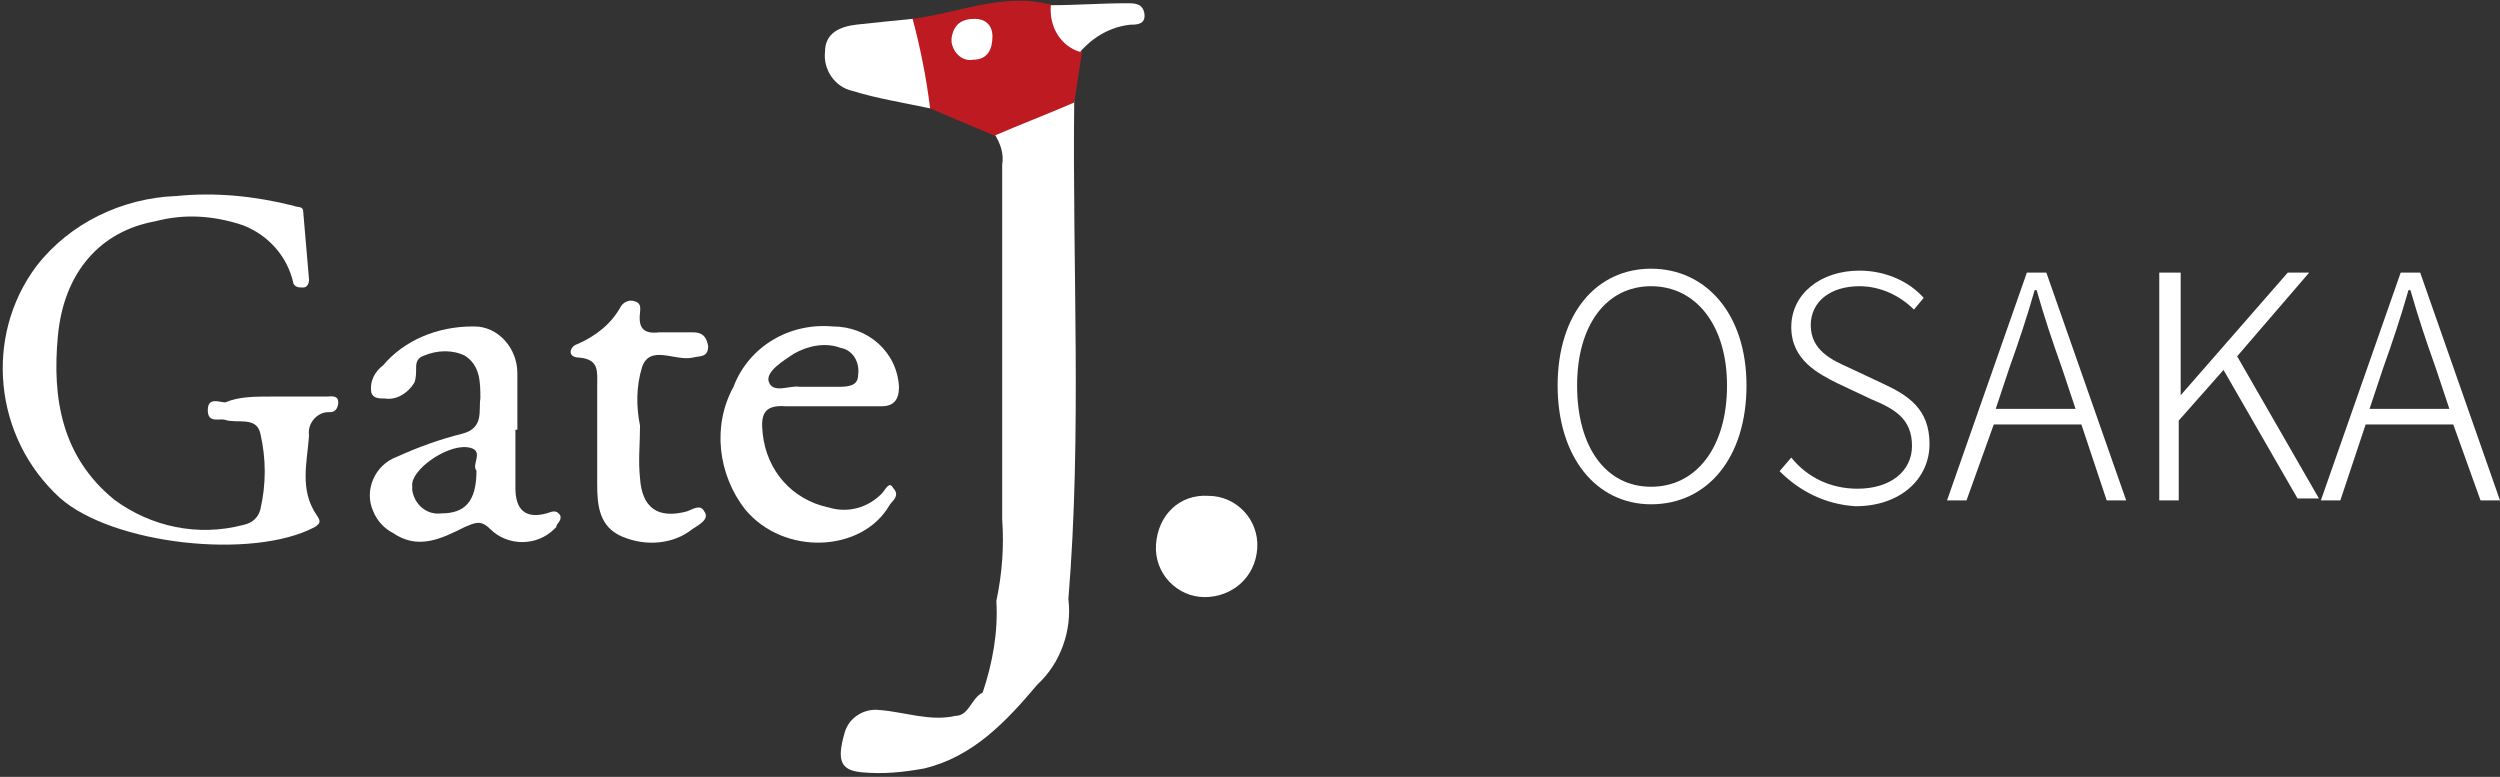
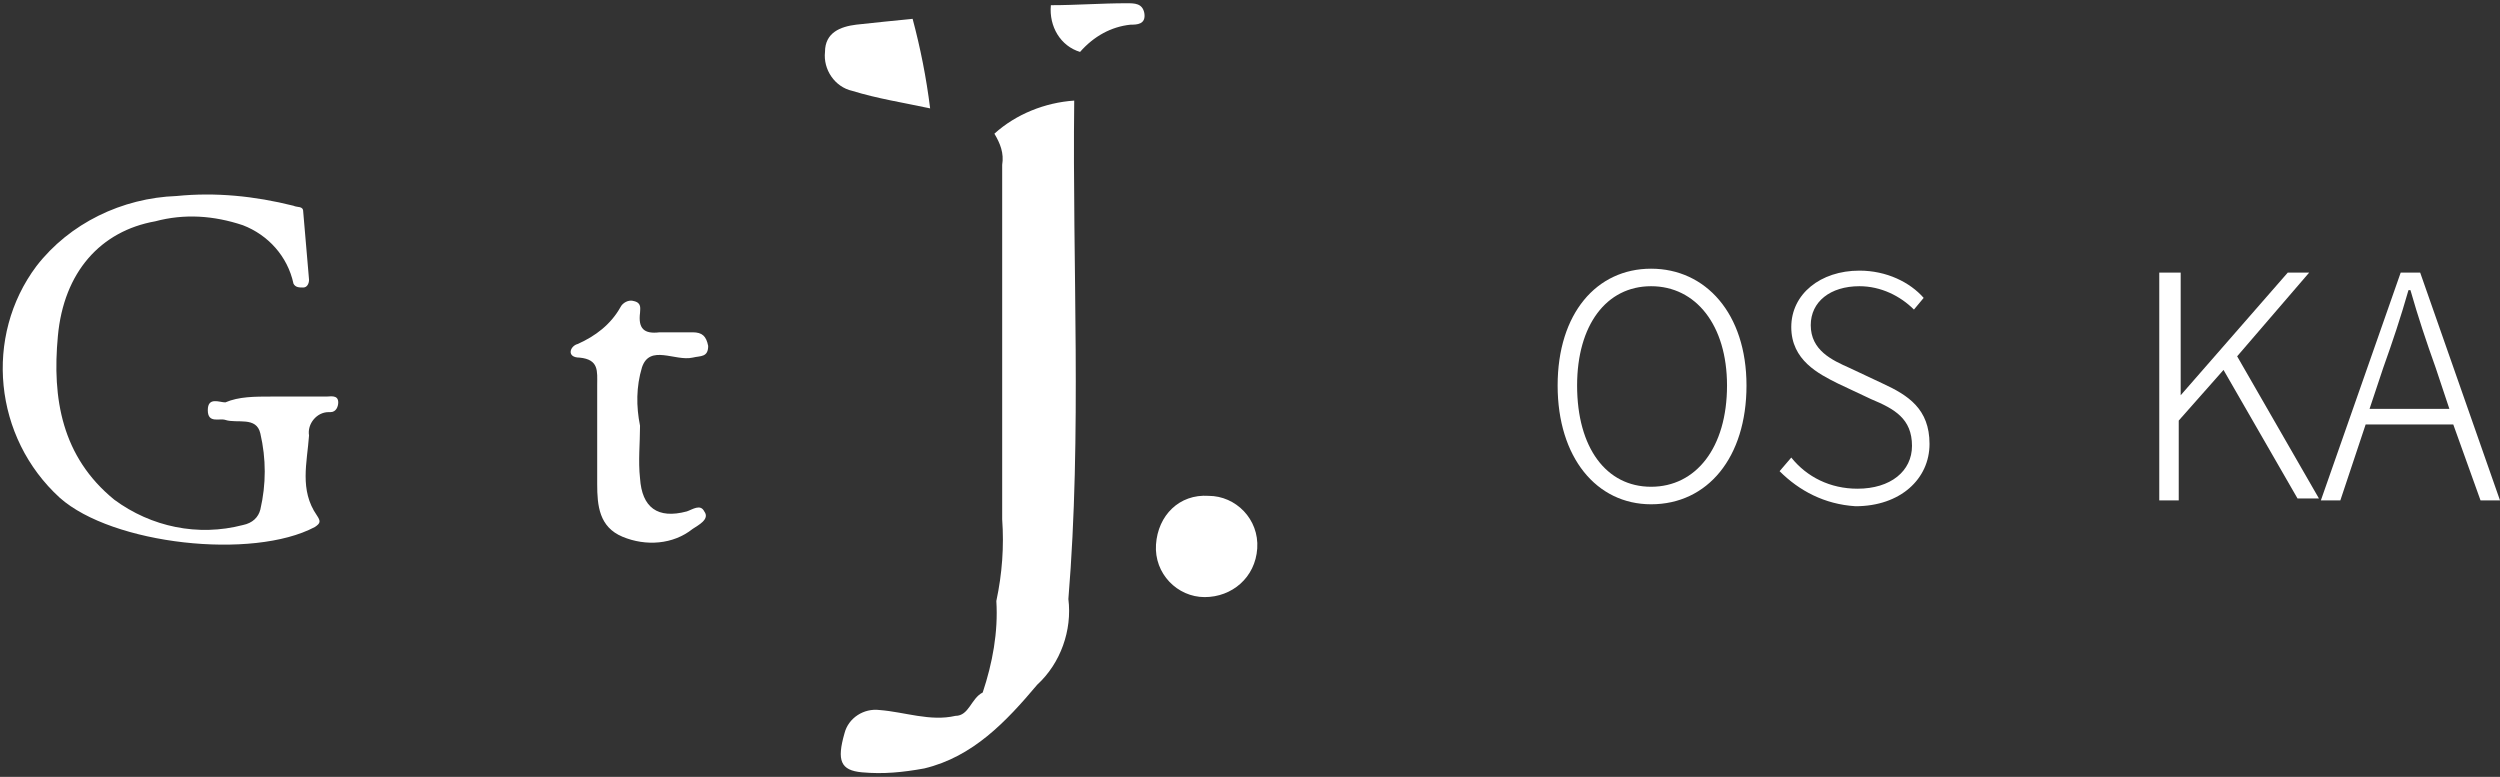
<svg xmlns="http://www.w3.org/2000/svg" version="1.1" id="レイヤー_1" x="0px" y="0px" width="128.4px" height="39.9px" viewBox="0 0 128.4 39.9" style="enable-background:new 0 0 128.4 39.9;" xml:space="preserve">
  <rect x="0" y="0" width="128.4" height="39.9" fill="#333333" stroke="none" />
  <style type="text/css">
	.st0{fill:#FFFFFF;}
	.st1{fill:#BD1A21;}
	.st2{enable-background:new    ;}
</style>
  <g id="LOGO" transform="translate(-174.428 -142.933)">
    <path id="パス_1" class="st0" d="M224.9,178.5c0.5-1.5,0.8-3.1,0.7-4.7c0.3-1.4,0.4-2.8,0.3-4.2c0-6.1,0-12.1,0-18.2   c0.1-0.6-0.1-1.1-0.4-1.6c1.1-1,2.6-1.6,4.1-1.7c-0.1,8.5,0.4,17.1-0.3,25.6c0.2,1.6-0.4,3.3-1.6,4.4c-1.6,1.9-3.3,3.7-5.8,4.3   c-1.1,0.2-2.1,0.3-3.2,0.2c-1.1-0.1-1.3-0.6-0.9-2c0.2-0.8,1-1.3,1.8-1.2c1.3,0.1,2.6,0.6,3.9,0.3   C224.2,179.7,224.3,178.8,224.9,178.5z" />
    <path id="パス_2" class="st0" d="M188.4,163.3c0.9,0,1.8,0,2.8,0c0.2,0,0.6-0.1,0.6,0.3c0,0.2-0.1,0.5-0.4,0.5c0,0,0,0-0.1,0   c-0.6,0-1.1,0.6-1,1.2c-0.1,1.4-0.5,2.8,0.4,4.1c0.2,0.3,0.2,0.4-0.1,0.6c-3.2,1.7-10.4,0.9-13.1-1.5c-3.4-3.1-3.9-8.3-1.2-11.9   c1.7-2.2,4.4-3.5,7.2-3.6c2-0.2,4,0,6,0.5c0.2,0.1,0.5,0,0.5,0.3c0.1,1.2,0.2,2.3,0.3,3.5c0,0.2-0.1,0.4-0.3,0.4s-0.4,0-0.5-0.2   c-0.3-1.4-1.3-2.5-2.6-3c-1.5-0.5-3-0.6-4.5-0.2c-2.8,0.5-4.7,2.6-5,5.9c-0.3,3.2,0.2,6.2,2.9,8.4c1.9,1.4,4.3,1.9,6.6,1.3   c0.5-0.1,0.8-0.4,0.9-0.8c0.3-1.3,0.3-2.6,0-3.9c-0.2-0.9-1.2-0.5-1.8-0.7c-0.3-0.1-0.9,0.2-0.9-0.5s0.6-0.4,0.9-0.4   C186.7,163.3,187.5,163.3,188.4,163.3z" />
-     <path id="パス_3" class="st1" d="M229.6,148.2c-1.4,0.6-2.7,1.1-4.1,1.7l-3.3-1.4c-0.7-1.4-1-3-0.9-4.6c2.4-0.3,4.7-1.4,7.2-0.7   c0.4,0.8,0.9,1.6,1.5,2.4L229.6,148.2z" />
    <path id="パス_4" class="st0" d="M207.3,164.8c0,0.9-0.1,1.8,0,2.7c0.1,1.5,0.9,2.1,2.4,1.7c0.3-0.1,0.7-0.4,0.9,0   c0.3,0.4-0.3,0.7-0.6,0.9c-1,0.8-2.4,0.9-3.6,0.4c-1.2-0.5-1.3-1.6-1.3-2.7c0-1.7,0-3.4,0-5.1c0-0.7,0.1-1.3-0.9-1.4   c-0.7,0-0.5-0.6-0.1-0.7c0.9-0.4,1.7-1,2.2-1.9c0.1-0.2,0.4-0.4,0.7-0.3c0.4,0.1,0.3,0.4,0.3,0.6c-0.1,0.8,0.2,1.1,1,1   c0.6,0,1.1,0,1.7,0c0.5,0,0.7,0.2,0.8,0.7c0,0.6-0.4,0.5-0.8,0.6c-0.9,0.2-2.2-0.7-2.6,0.5C207.1,162.8,207.1,163.8,207.3,164.8   L207.3,164.8z" />
    <path id="パス_5" class="st0" d="M236.3,173.6c-1.4,0-2.6-1.2-2.5-2.7s1.2-2.6,2.7-2.5l0,0c1.4,0,2.6,1.2,2.5,2.7   S237.7,173.6,236.3,173.6z" />
    <path id="パス_6" class="st0" d="M221.3,143.9c0.4,1.5,0.7,3,0.9,4.6c-1.4-0.3-2.7-0.5-4-0.9c-0.9-0.2-1.5-1.1-1.4-2   c0-1,0.8-1.3,1.6-1.4C219.3,144.1,220.3,144,221.3,143.9z" />
    <path id="パス_7" class="st0" d="M229.9,145.6c-1-0.3-1.6-1.3-1.5-2.4c1.3,0,2.6-0.1,3.9-0.1c0.4,0,0.8,0,0.9,0.5   c0.1,0.6-0.4,0.6-0.7,0.6C231.5,144.3,230.6,144.8,229.9,145.6z" />
-     <path id="パス_8" class="st0" d="M203.2,169.4c-0.2-0.3-0.4-0.2-0.7-0.1c-1.1,0.3-1.6-0.2-1.6-1.3c0-1,0-2,0-3h0.1   c0-1,0-1.9,0-2.9c0-1.3-1-2.4-2.2-2.4h-0.1c-1.8,0-3.5,0.7-4.6,2c-0.4,0.3-0.7,0.8-0.6,1.4c0.1,0.3,0.4,0.3,0.7,0.3   c0.6,0.1,1.2-0.3,1.5-0.8c0.1-0.2,0.1-0.5,0.1-0.8s0.1-0.5,0.4-0.6c0.7-0.3,1.5-0.3,2.1,0c0.8,0.5,0.8,1.4,0.8,2.2   c-0.1,0.6,0.2,1.5-0.9,1.8c-1.2,0.3-2.3,0.7-3.4,1.2c-1.1,0.4-1.7,1.7-1.2,2.8c0.2,0.5,0.6,0.9,1,1.1c1.3,0.9,2.5,0.3,3.7-0.3   c0.5-0.2,0.8-0.4,1.3,0.1c0.9,0.9,2.4,0.9,3.3,0l0.1-0.1C203,169.8,203.3,169.7,203.2,169.4z M198.9,167.1c0,1.6-0.6,2.2-1.8,2.2   c-0.8,0.1-1.4-0.5-1.5-1.2c0-0.1,0-0.1,0-0.2c-0.1-0.8,1.7-2.1,2.8-2C199.4,166,198.6,166.8,198.9,167.1L198.9,167.1z" />
-     <path id="パス_9" class="st0" d="M219.7,168.3c-0.7,0.7-1.7,1-2.7,0.7c-1.9-0.4-3.2-1.9-3.4-3.8c-0.1-0.9,0-1.5,1.2-1.4   c0.7,0,1.5,0,2.2,0c0.9,0,1.8,0,2.7,0c0.6,0,0.9-0.3,0.9-1c-0.1-1.8-1.6-3.1-3.4-3.1c-2.2-0.2-4.3,1-5.1,3.1   c-1.1,2-0.8,4.5,0.6,6.3c2,2.4,6,2.2,7.4-0.2c0.1-0.2,0.6-0.5,0.2-0.9C220.1,167.6,219.9,168.1,219.7,168.3z M215.2,161.1   c0.7-0.4,1.6-0.6,2.4-0.3c0.6,0.1,1,0.7,0.9,1.4c0,0.6-0.6,0.6-1.1,0.6s-1,0-1.6,0c-0.1,0-0.2,0-0.3,0c-0.5-0.1-1.4,0.4-1.6-0.3   C213.8,162,214.6,161.5,215.2,161.1L215.2,161.1z" />
-     <path id="パス_10" class="st0" d="M224.5,143.9c0.5,0,0.9,0.3,0.9,0.9s-0.2,1.2-1,1.2c-0.5,0.1-1-0.3-1.1-0.9c0-0.1,0-0.2,0-0.2   C223.4,144.2,223.8,143.9,224.5,143.9z" />
  </g>
  <g class="st2">
    <path class="st0" d="M80,19.8c0-3.7,2-6,4.8-6s4.9,2.3,4.9,6s-2,6.1-4.9,6.1C82,25.9,80,23.5,80,19.8z M88.7,19.8   c0-3.1-1.6-5.1-3.9-5.1c-2.3,0-3.8,2-3.8,5.1c0,3.2,1.5,5.2,3.8,5.2C87.1,25,88.7,23,88.7,19.8z" />
    <path class="st0" d="M91.4,24.2l0.6-0.7c0.8,1,2,1.6,3.4,1.6c1.7,0,2.8-0.9,2.8-2.2c0-1.4-0.9-1.9-2.1-2.4l-1.7-0.8   c-1-0.5-2.4-1.2-2.4-2.9s1.5-2.9,3.5-2.9c1.4,0,2.6,0.6,3.3,1.4l-0.5,0.6c-0.7-0.7-1.7-1.2-2.8-1.2c-1.5,0-2.5,0.8-2.5,2   c0,1.3,1.1,1.8,2,2.2l1.7,0.8c1.3,0.6,2.4,1.3,2.4,3.1c0,1.8-1.5,3.2-3.8,3.2C93.7,25.9,92.4,25.2,91.4,24.2z" />
-     <path class="st0" d="M106.9,21.8h-4.5l-1.4,3.9h-1l4.1-11.7h1l4.1,11.7h-1L106.9,21.8z M106.6,21l-0.7-2.1c-0.5-1.4-0.9-2.6-1.3-4   h-0.1c-0.4,1.4-0.8,2.6-1.3,4l-0.7,2.1C102.5,21,106.6,21,106.6,21z" />
    <path class="st0" d="M111,14h1v6.3l0,0l5.5-6.3h1.1l-3.7,4.3l4.2,7.3H118l-3.8-6.6l-2.3,2.6v4.1h-1V14H111z" />
    <path class="st0" d="M126,21.8h-4.5l-1.3,3.9h-1l4.1-11.7h1l4.1,11.7h-1L126,21.8z M125.8,21l-0.7-2.1c-0.5-1.4-0.9-2.6-1.3-4h-0.1   c-0.4,1.4-0.8,2.6-1.3,4l-0.7,2.1C121.7,21,125.8,21,125.8,21z" />
  </g>
</svg>